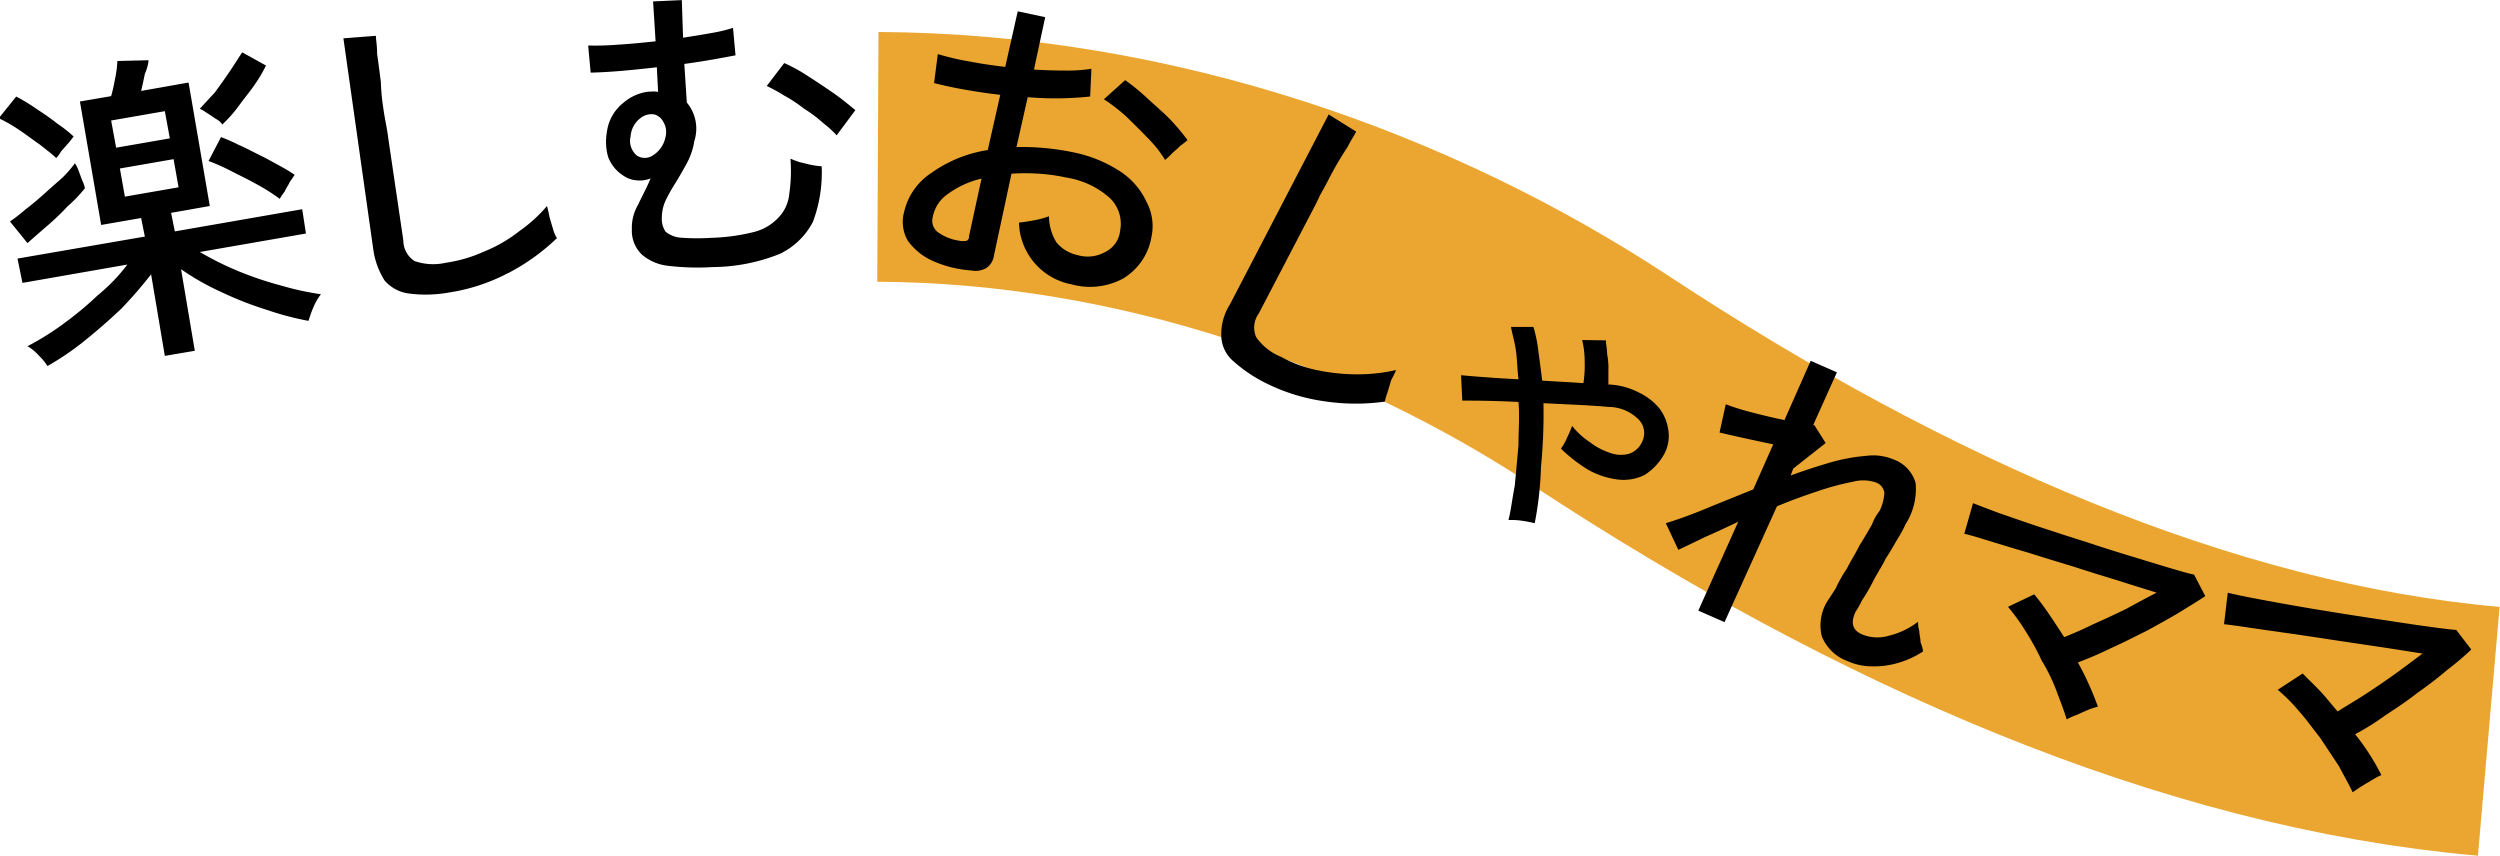
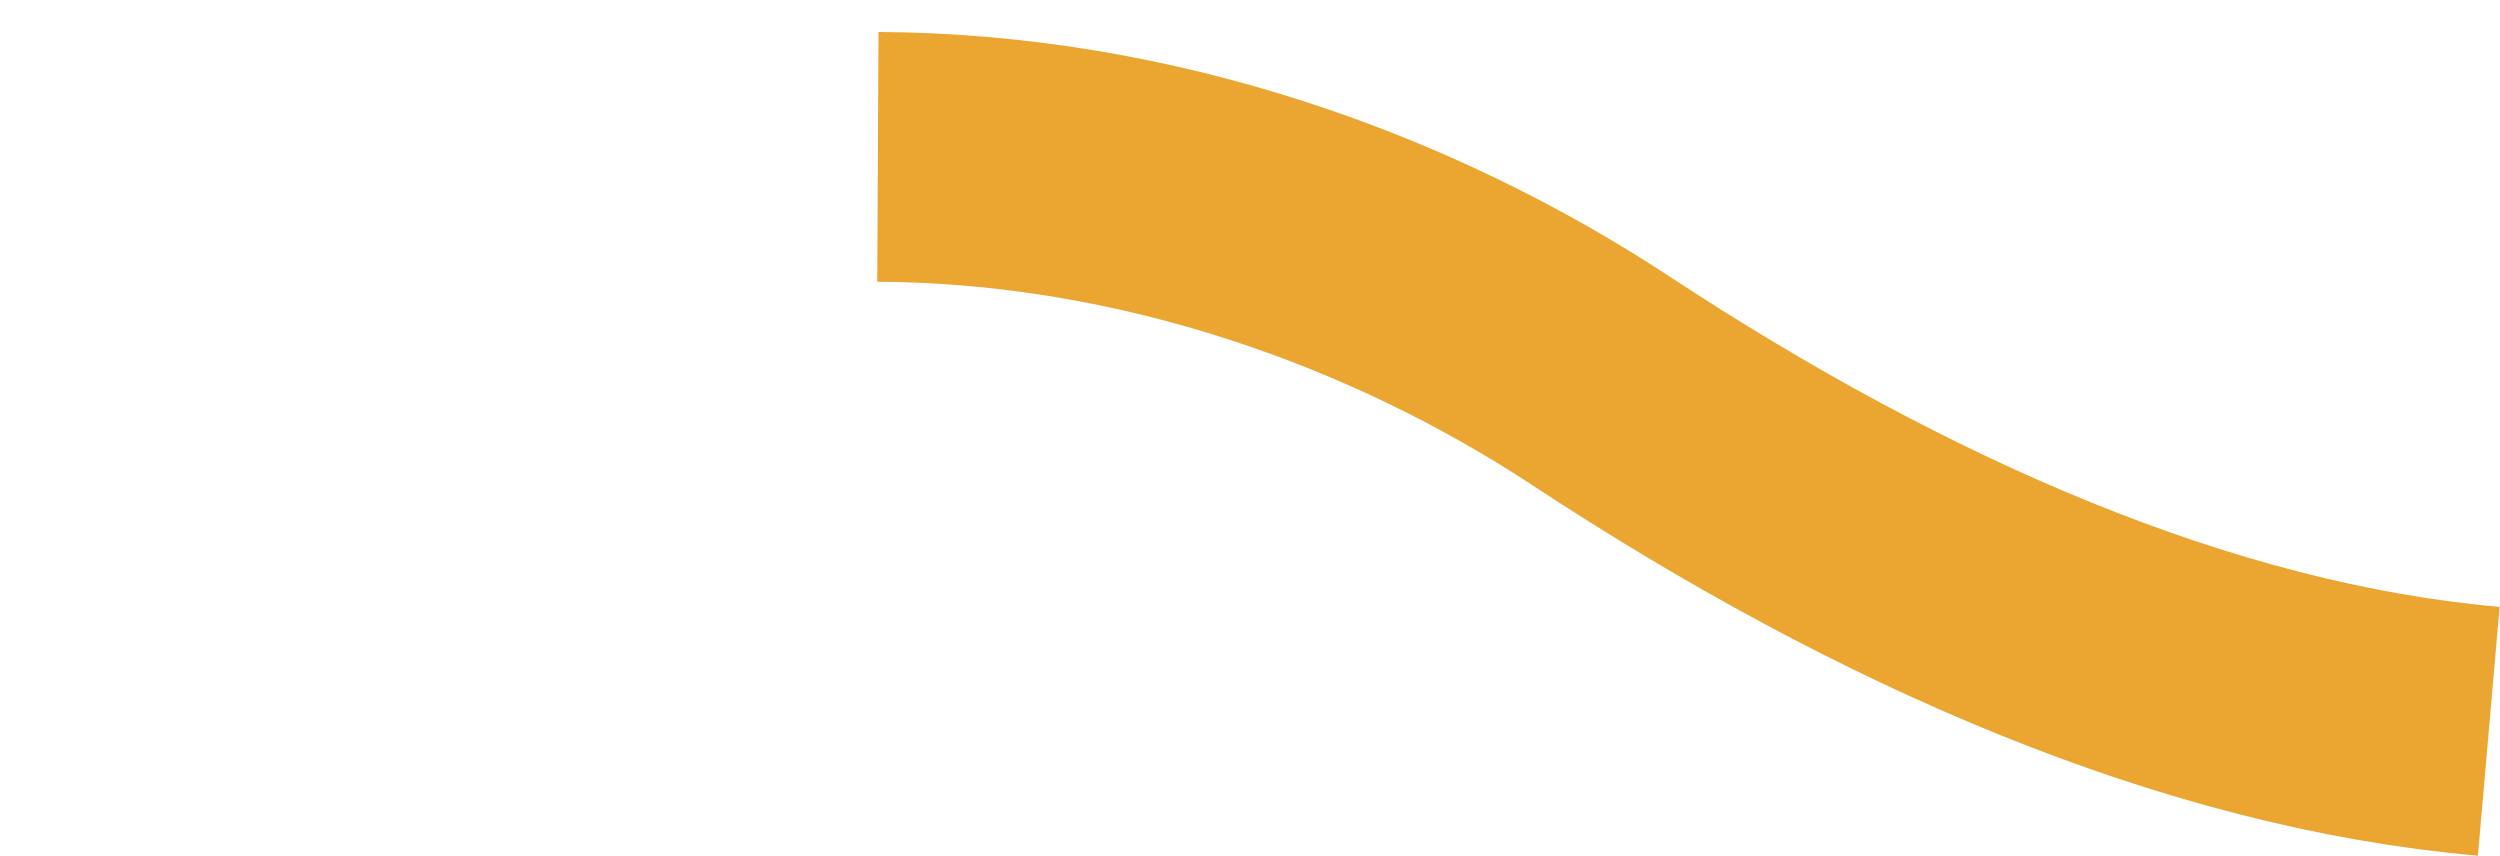
<svg xmlns="http://www.w3.org/2000/svg" id="catch6_2.svg" width="200.2" height="68.531" viewBox="0 0 200.2 68.531">
  <defs>
    <style>
      .cls-1 {
        fill: none;
        stroke: #eaa630;
        stroke-width: 20px;
      }

      .cls-1, .cls-2 {
        fill-rule: evenodd;
      }
    </style>
  </defs>
  <path id="シェイプ_1150" data-name="シェイプ 1150" class="cls-1" d="M10658,345c21.6,0.108,42,7.449,58,18,23.2,15.245,47.6,25.96,71,28" transform="translate(-10587.7 -332.438)" />
-   <path id="楽しむおしゃれママ" class="cls-2" d="M10603.3,360.529l-1.1-6.532a20.1,20.1,0,0,0,3.2,1.818,28.129,28.129,0,0,0,3.7,1.448,23.678,23.678,0,0,0,3.3.87c0.1-.28.2-0.645,0.4-1.093a4.643,4.643,0,0,1,.6-1.039,22.7,22.7,0,0,1-3.2-.7,27.506,27.506,0,0,1-3.5-1.184,24.957,24.957,0,0,1-3-1.5l8.5-1.478-0.3-1.946-10.2,1.776-0.3-1.486,3.1-.548-1.7-9.887-3.8.672q0.15-.612.3-1.373a3.5,3.5,0,0,0,.3-1.085l-2.5.06a8.813,8.813,0,0,1-.2,1.493,12.8,12.8,0,0,1-.3,1.323l-2.5.427,1.7,9.888,3.2-.556,0.3,1.486-10.2,1.762,0.4,1.947,8.4-1.469a14.414,14.414,0,0,1-2.4,2.485,26.892,26.892,0,0,1-2.8,2.317,21.724,21.724,0,0,1-2.8,1.738,3.516,3.516,0,0,1,.9.74,4.208,4.208,0,0,1,.7.847,21.813,21.813,0,0,0,2.9-1.965q1.5-1.2,3-2.612a34.891,34.891,0,0,0,2.4-2.768l1.1,6.532Zm7.2-12.761c0.1-.246.3-0.5,0.4-0.756,0.2-.257.3-0.448,0.4-0.571a13.8,13.8,0,0,0-1.2-.725c-0.5-.274-1-0.559-1.6-0.854s-1.1-.571-1.7-0.828c-0.5-.257-1-0.464-1.4-0.621l-1,1.918a15.1,15.1,0,0,1,1.8.8c0.7,0.359,1.5.739,2.2,1.142a13.971,13.971,0,0,1,1.7,1.09A5.6,5.6,0,0,1,10610.5,347.768Zm-19.1,2.824a19.492,19.492,0,0,0,1.7-1.619,11.275,11.275,0,0,0,1.4-1.459,2.349,2.349,0,0,0-.2-0.592c-0.1-.261-0.2-0.528-0.3-0.8a2.474,2.474,0,0,0-.3-0.608,9.5,9.5,0,0,1-1,1.151q-0.75.657-1.5,1.331t-1.5,1.247a14.382,14.382,0,0,1-1.2.932l1.4,1.73Q10590.5,351.376,10591.4,350.592Zm15.4-9.642c0.4-.57.9-1.15,1.3-1.738a11.335,11.335,0,0,0,.9-1.526l-1.9-1.055c-0.3.426-.6,0.933-1,1.522s-0.8,1.153-1.2,1.694q-0.75.813-1.2,1.3a3.706,3.706,0,0,1,.6.359c0.3,0.175.5,0.347,0.8,0.517a1.182,1.182,0,0,1,.4.389A11.291,11.291,0,0,0,10606.8,340.95Zm-14.2,3.6q0.3-.337.6-0.677c0.2-.226.3-0.392,0.4-0.5a10.219,10.219,0,0,0-1.3-1.027c-0.5-.405-1.1-0.807-1.7-1.205a15.981,15.981,0,0,0-1.6-.972l-1.4,1.737a11.34,11.34,0,0,1,1.6.916c0.6,0.393,1.1.792,1.7,1.2,0.5,0.407,1,.766,1.3,1.077A3.054,3.054,0,0,0,10592.6,344.546Zm4.7,1.381,4.3-.748,0.4,2.254-4.3.748Zm-0.7-3.843,4.3-.748,0.4,2.178-4.3.748Zm31.8,12.22a16.938,16.938,0,0,0,3.9-2.8,2.378,2.378,0,0,1-.3-0.687q-0.15-.489-0.3-1.02a8.584,8.584,0,0,0-.2-0.862,11.672,11.672,0,0,1-2.2,2,11.419,11.419,0,0,1-2.8,1.627,11.243,11.243,0,0,1-3.1.913,4.539,4.539,0,0,1-2.5-.135,1.952,1.952,0,0,1-.9-1.647l-1.2-8.131c-0.1-.857-0.3-1.668-0.4-2.433a16.954,16.954,0,0,1-.2-2.1q-0.15-1.238-.3-2.275c0-.691-0.1-1.175-0.1-1.452l-2.6.2,2.4,16.956a6.236,6.236,0,0,0,.9,2.441,3.092,3.092,0,0,0,2,1.046,10.4,10.4,0,0,0,3.1-.078A15.1,15.1,0,0,0,10628.4,354.3Zm21.7-1.517a5.824,5.824,0,0,0,2.7-2.588,11.277,11.277,0,0,0,.7-4.446,8.048,8.048,0,0,1-.8-0.107c-0.3-.062-0.6-0.141-1-0.239-0.3-.1-0.5-0.186-0.7-0.266a12.784,12.784,0,0,1-.1,2.857,3.133,3.133,0,0,1-.9,1.9,3.982,3.982,0,0,1-1.9,1.107,15.592,15.592,0,0,1-3.4.472,18.013,18.013,0,0,1-2.5-.011,2.188,2.188,0,0,1-1.2-.478,1.842,1.842,0,0,1-.3-1.141,3.325,3.325,0,0,1,.3-1.354,13.1,13.1,0,0,1,.8-1.418q0.45-.738.9-1.566a5.489,5.489,0,0,0,.6-1.775,3.257,3.257,0,0,0-.6-3.091l-0.2-3.09c0.8-.106,1.5-0.219,2.2-0.34s1.3-.235,1.9-0.348l-0.2-2.2a12.013,12.013,0,0,1-1.7.408c-0.7.129-1.5,0.256-2.3,0.381l-0.1-3.012-2.3.106,0.2,3.194c-1.1.121-2.1,0.213-3.1,0.276a22.933,22.933,0,0,1-2.3.06l0.2,2.173c0.8-.019,1.6-0.067,2.5-0.144s1.8-.173,2.8-0.287l0.1,1.974a1.985,1.985,0,0,0-.4-0.035c-0.1.006-.2,0.012-0.4,0.018a3.79,3.79,0,0,0-2,.906,3.552,3.552,0,0,0-1.3,2.323,4.456,4.456,0,0,0,.1,2,3.06,3.06,0,0,0,1.2,1.482,2.138,2.138,0,0,0,1.1.389,2.249,2.249,0,0,0,1.1-.158c-0.3.745-.7,1.447-1,2.106a3.644,3.644,0,0,0-.5,1.976,2.642,2.642,0,0,0,.8,2.019,3.876,3.876,0,0,0,2.1.9,19.818,19.818,0,0,0,3.6.1A14.646,14.646,0,0,0,10650.1,352.787Zm6.1-11.535c-0.5-.395-1-0.836-1.7-1.324s-1.4-.953-2.1-1.4a13.015,13.015,0,0,0-1.9-1.044l-1.4,1.839a12.134,12.134,0,0,1,1.4.765,11.664,11.664,0,0,1,1.6,1.056,10.665,10.665,0,0,1,1.5,1.126,8.829,8.829,0,0,1,1.1,1Zm-18,2.1a2,2,0,0,1,.8-1.468,1.4,1.4,0,0,1,1.1-.286,1.154,1.154,0,0,1,.7.563,1.587,1.587,0,0,1,.2,1.217,2.241,2.241,0,0,1-1,1.489,1.157,1.157,0,0,1-1.3.023,1.52,1.52,0,0,1-.5-1.538h0Zm28.5,10.534a1.441,1.441,0,0,0,.6-1.01l1.4-6.533a16,16,0,0,1,2.1-.006,14.892,14.892,0,0,1,2.3.318,6.786,6.786,0,0,1,3.5,1.66,2.851,2.851,0,0,1,.8,2.587,2.136,2.136,0,0,1-1.2,1.714,2.85,2.85,0,0,1-2.2.248,2.993,2.993,0,0,1-1.7-1.021,4.092,4.092,0,0,1-.6-2.092,6.43,6.43,0,0,1-1.2.325q-0.75.143-1.2,0.182a5.167,5.167,0,0,0,4.2,4.944,5.591,5.591,0,0,0,4.1-.442,4.806,4.806,0,0,0,2.3-3.309,4.12,4.12,0,0,0-.4-2.876,5.8,5.8,0,0,0-2.1-2.417,10.749,10.749,0,0,0-3.8-1.537,20.408,20.408,0,0,0-4.5-.413l0.9-3.991a26.316,26.316,0,0,0,5-.054l0.1-2.22a12.39,12.39,0,0,1-2,.142c-0.8,0-1.7-.023-2.6-0.08l0.9-4.195-2.2-.469-1,4.449c-1-.116-2-0.263-2.9-0.439a20.927,20.927,0,0,1-2.5-.585l-0.3,2.321c0.8,0.2,1.6.375,2.5,0.532s1.8,0.293,2.8.408l-1,4.423a10.539,10.539,0,0,0-4.5,1.821,5.092,5.092,0,0,0-2.2,3.144,3,3,0,0,0,.3,2.3,4.951,4.951,0,0,0,2,1.616,9.138,9.138,0,0,0,3.1.763A1.68,1.68,0,0,0,10666.7,353.89Zm14.8-9.106c0.2-.216.5-0.434,0.7-0.655q0.45-.332.6-0.471a18.79,18.79,0,0,0-1.4-1.665c-0.6-.608-1.3-1.194-1.9-1.757a16.581,16.581,0,0,0-1.7-1.381l-1.7,1.532a14.055,14.055,0,0,1,1.8,1.392q0.9,0.87,1.8,1.8a9.232,9.232,0,0,1,1.3,1.668A5.965,5.965,0,0,0,10681.5,344.784Zm-18.7,6.244a1.149,1.149,0,0,1-.4-1.225,2.858,2.858,0,0,1,1.2-1.828,7.339,7.339,0,0,1,2.7-1.233l-1,4.6a0.373,0.373,0,0,1-.2.381,1.615,1.615,0,0,1-.6-0.011A3.874,3.874,0,0,1,10662.8,351.028Zm31,13.55a16.761,16.761,0,0,0,4.8.021,3.818,3.818,0,0,1,.2-0.7q0.15-.492.3-1.006a8.851,8.851,0,0,0,.4-0.826,13.432,13.432,0,0,1-3,.347,15.457,15.457,0,0,1-3.2-.309,10.127,10.127,0,0,1-3-1.086,4.462,4.462,0,0,1-2-1.573,1.912,1.912,0,0,1,.2-1.9l3.8-7.287c0.4-.768.8-1.493,1.1-2.173,0.4-.68.7-1.3,1-1.861q0.6-1.095,1.2-1.994c0.3-.6.6-1.017,0.7-1.255l-2.2-1.374-7.9,15.2a4.449,4.449,0,0,0-.7,2.518,2.736,2.736,0,0,0,.9,1.981,11.591,11.591,0,0,0,2.6,1.782A15.184,15.184,0,0,0,10693.8,364.578Zm15.8,9.565c0.4,0.057.7,0.122,1,.194a27.189,27.189,0,0,0,.5-4.484,44.136,44.136,0,0,0,.2-5.127c1,0.047,1.9.094,2.9,0.14,0.9,0.047,1.7.1,2.3,0.159a3.421,3.421,0,0,1,2.4.985,1.545,1.545,0,0,1,.3,1.805,1.738,1.738,0,0,1-1.1.974,2.463,2.463,0,0,1-1.5-.1,5.155,5.155,0,0,1-1.6-.857,5.874,5.874,0,0,1-1.4-1.284c-0.1.224-.2,0.529-0.4,0.915a4.253,4.253,0,0,1-.5.9,12.072,12.072,0,0,0,2.2,1.705,6.458,6.458,0,0,0,2.4.775,3.785,3.785,0,0,0,2.1-.372,4.6,4.6,0,0,0,1.6-1.726,3.069,3.069,0,0,0,.3-1.863,3.7,3.7,0,0,0-.7-1.721,4.846,4.846,0,0,0-1.7-1.31,5.767,5.767,0,0,0-2.3-.619h-0.1v-1.122a5.7,5.7,0,0,0-.1-1.3c0-.434-0.1-0.806-0.1-1.117l-1.9-.027a7.388,7.388,0,0,1,.2,1.688,9.325,9.325,0,0,1-.1,1.766c-0.5-.035-1-0.068-1.6-0.1s-1.1-.066-1.7-0.1q-0.15-1.209-.3-2.3a11.4,11.4,0,0,0-.4-2l-1.8,0c0.1,0.568.3,1.208,0.4,1.922s0.1,1.471.2,2.269c-0.9-.046-1.8-0.1-2.6-0.161s-1.5-.116-2-0.167l0.1,2.036c0.5,0,1.1,0,1.9.016s1.7,0.045,2.6.091c0.1,1.14,0,2.287,0,3.441q-0.15,1.733-.3,3.277c-0.2,1.03-.3,1.943-0.5,2.74A5.465,5.465,0,0,1,10709.6,374.143Zm16.2,8.117,4.2-9.279q1.65-.679,3.3-1.218a20.455,20.455,0,0,1,2.8-.749,3.11,3.11,0,0,1,1.7.024,1.036,1.036,0,0,1,.8.847,3.581,3.581,0,0,1-.4,1.491,3.98,3.98,0,0,0-.6,1.084c-0.3.493-.6,1.05-1,1.67-0.3.621-.7,1.233-1,1.837a10.756,10.756,0,0,0-.9,1.6q-0.45.692-.6,0.919a3.66,3.66,0,0,0-.5,2.942,3.568,3.568,0,0,0,2.1,1.972,4.788,4.788,0,0,0,1.9.4,6.688,6.688,0,0,0,2.1-.278,7.236,7.236,0,0,0,2-.918,2.771,2.771,0,0,0-.2-0.719c0-.3-0.1-0.6-0.1-0.912a2.281,2.281,0,0,1-.1-0.749,6.186,6.186,0,0,1-2.3,1.111,3.233,3.233,0,0,1-2.2-.1c-0.8-.361-0.9-0.967-0.5-1.818a5.979,5.979,0,0,0,.5-0.888,14.355,14.355,0,0,0,.9-1.544c0.3-.589.7-1.187,1-1.8,0.4-.607.7-1.16,1-1.657a9.1,9.1,0,0,0,.6-1.115,5.222,5.222,0,0,0,.8-3.311,2.837,2.837,0,0,0-1.8-1.885,4.179,4.179,0,0,0-2.1-.281,15.041,15.041,0,0,0-2.9.529c-1,.293-2.1.642-3.2,1.047l0.2-.546,2.6-2.052-0.9-1.42c0-.014,0-0.019-0.1-0.016l1.9-4.224-2.1-.924-2.1,4.746q-0.9-.184-1.8-0.407c-0.6-.149-1.2-0.3-1.7-0.452s-0.9-.289-1.2-0.408l-0.5,2.267c0.5,0.112,1.1.256,1.9,0.431s1.6,0.347,2.4.515l-1.6,3.607c-1.3.53-2.6,1.044-3.8,1.542s-2.3.887-3.2,1.166l1,2.133q0.9-.42,2.1-1.009,1.35-.589,2.7-1.246l-3.2,7.12Zm28.2,7.431q0.45-.207.9-0.4a5.19,5.19,0,0,1,.8-0.261,24.133,24.133,0,0,0-1.6-3.541c0.8-.307,1.7-0.682,2.6-1.126,1-.444,1.9-0.913,2.9-1.406,0.9-.494,1.8-0.982,2.6-1.467s1.5-.922,2.1-1.314l-0.9-1.724c-0.5-.1-1.1-0.281-2-0.547s-1.9-.578-3.1-0.941-2.4-.744-3.6-1.146c-1.3-.4-2.5-0.8-3.7-1.192s-2.2-.757-3.2-1.094q-1.35-.506-2.1-0.8l-0.7,2.45c0.5,0.11,1.1.3,2,.575s1.9,0.584,3.1.932q1.65,0.524,3.6,1.109,1.8,0.587,3.6,1.125c1.1,0.36,2.2.686,3.1,0.978q-1.2.618-2.4,1.281-1.35.663-2.7,1.257c-0.8.4-1.6,0.737-2.3,1.023q-0.6-.937-1.2-1.822t-1.2-1.608l-2.1,1a15.883,15.883,0,0,1,1.4,1.94,19.439,19.439,0,0,1,1.3,2.367,14.426,14.426,0,0,1,1.2,2.467c0.3,0.816.6,1.563,0.8,2.24A5.183,5.183,0,0,1,10754,389.691Zm22.8,5.722q0.45-.276.9-0.536a5.072,5.072,0,0,1,.7-0.371,18.213,18.213,0,0,0-2.1-3.268,20.278,20.278,0,0,0,2.4-1.507c0.9-.58,1.8-1.186,2.6-1.817q1.35-.948,2.4-1.851a21.793,21.793,0,0,0,1.9-1.612l-1.2-1.566c-0.4-.032-1.1-0.111-2-0.239-1-.128-2-0.283-3.2-0.465s-2.5-.377-3.8-0.585-2.6-.417-3.8-0.628-2.3-.411-3.3-0.6-1.7-.345-2.2-0.461l-0.3,2.517c0.4,0.046,1.1.137,2,.273s2,0.289,3.2.46,2.4,0.354,3.7.552,2.6,0.387,3.8.567,2.2,0.348,3.2.5c-0.7.514-1.4,1.057-2.2,1.629s-1.6,1.117-2.4,1.639-1.6.977-2.2,1.366c-0.5-.562-0.9-1.1-1.4-1.627s-1-.993-1.4-1.413l-2,1.305a13.608,13.608,0,0,1,1.7,1.71c0.6,0.671,1.1,1.384,1.7,2.139l1.5,2.265c0.4,0.756.8,1.453,1.1,2.092C10776.3,395.753,10776.5,395.6,10776.8,395.413Z" transform="translate(-10587.7 -332.438)" />
</svg>